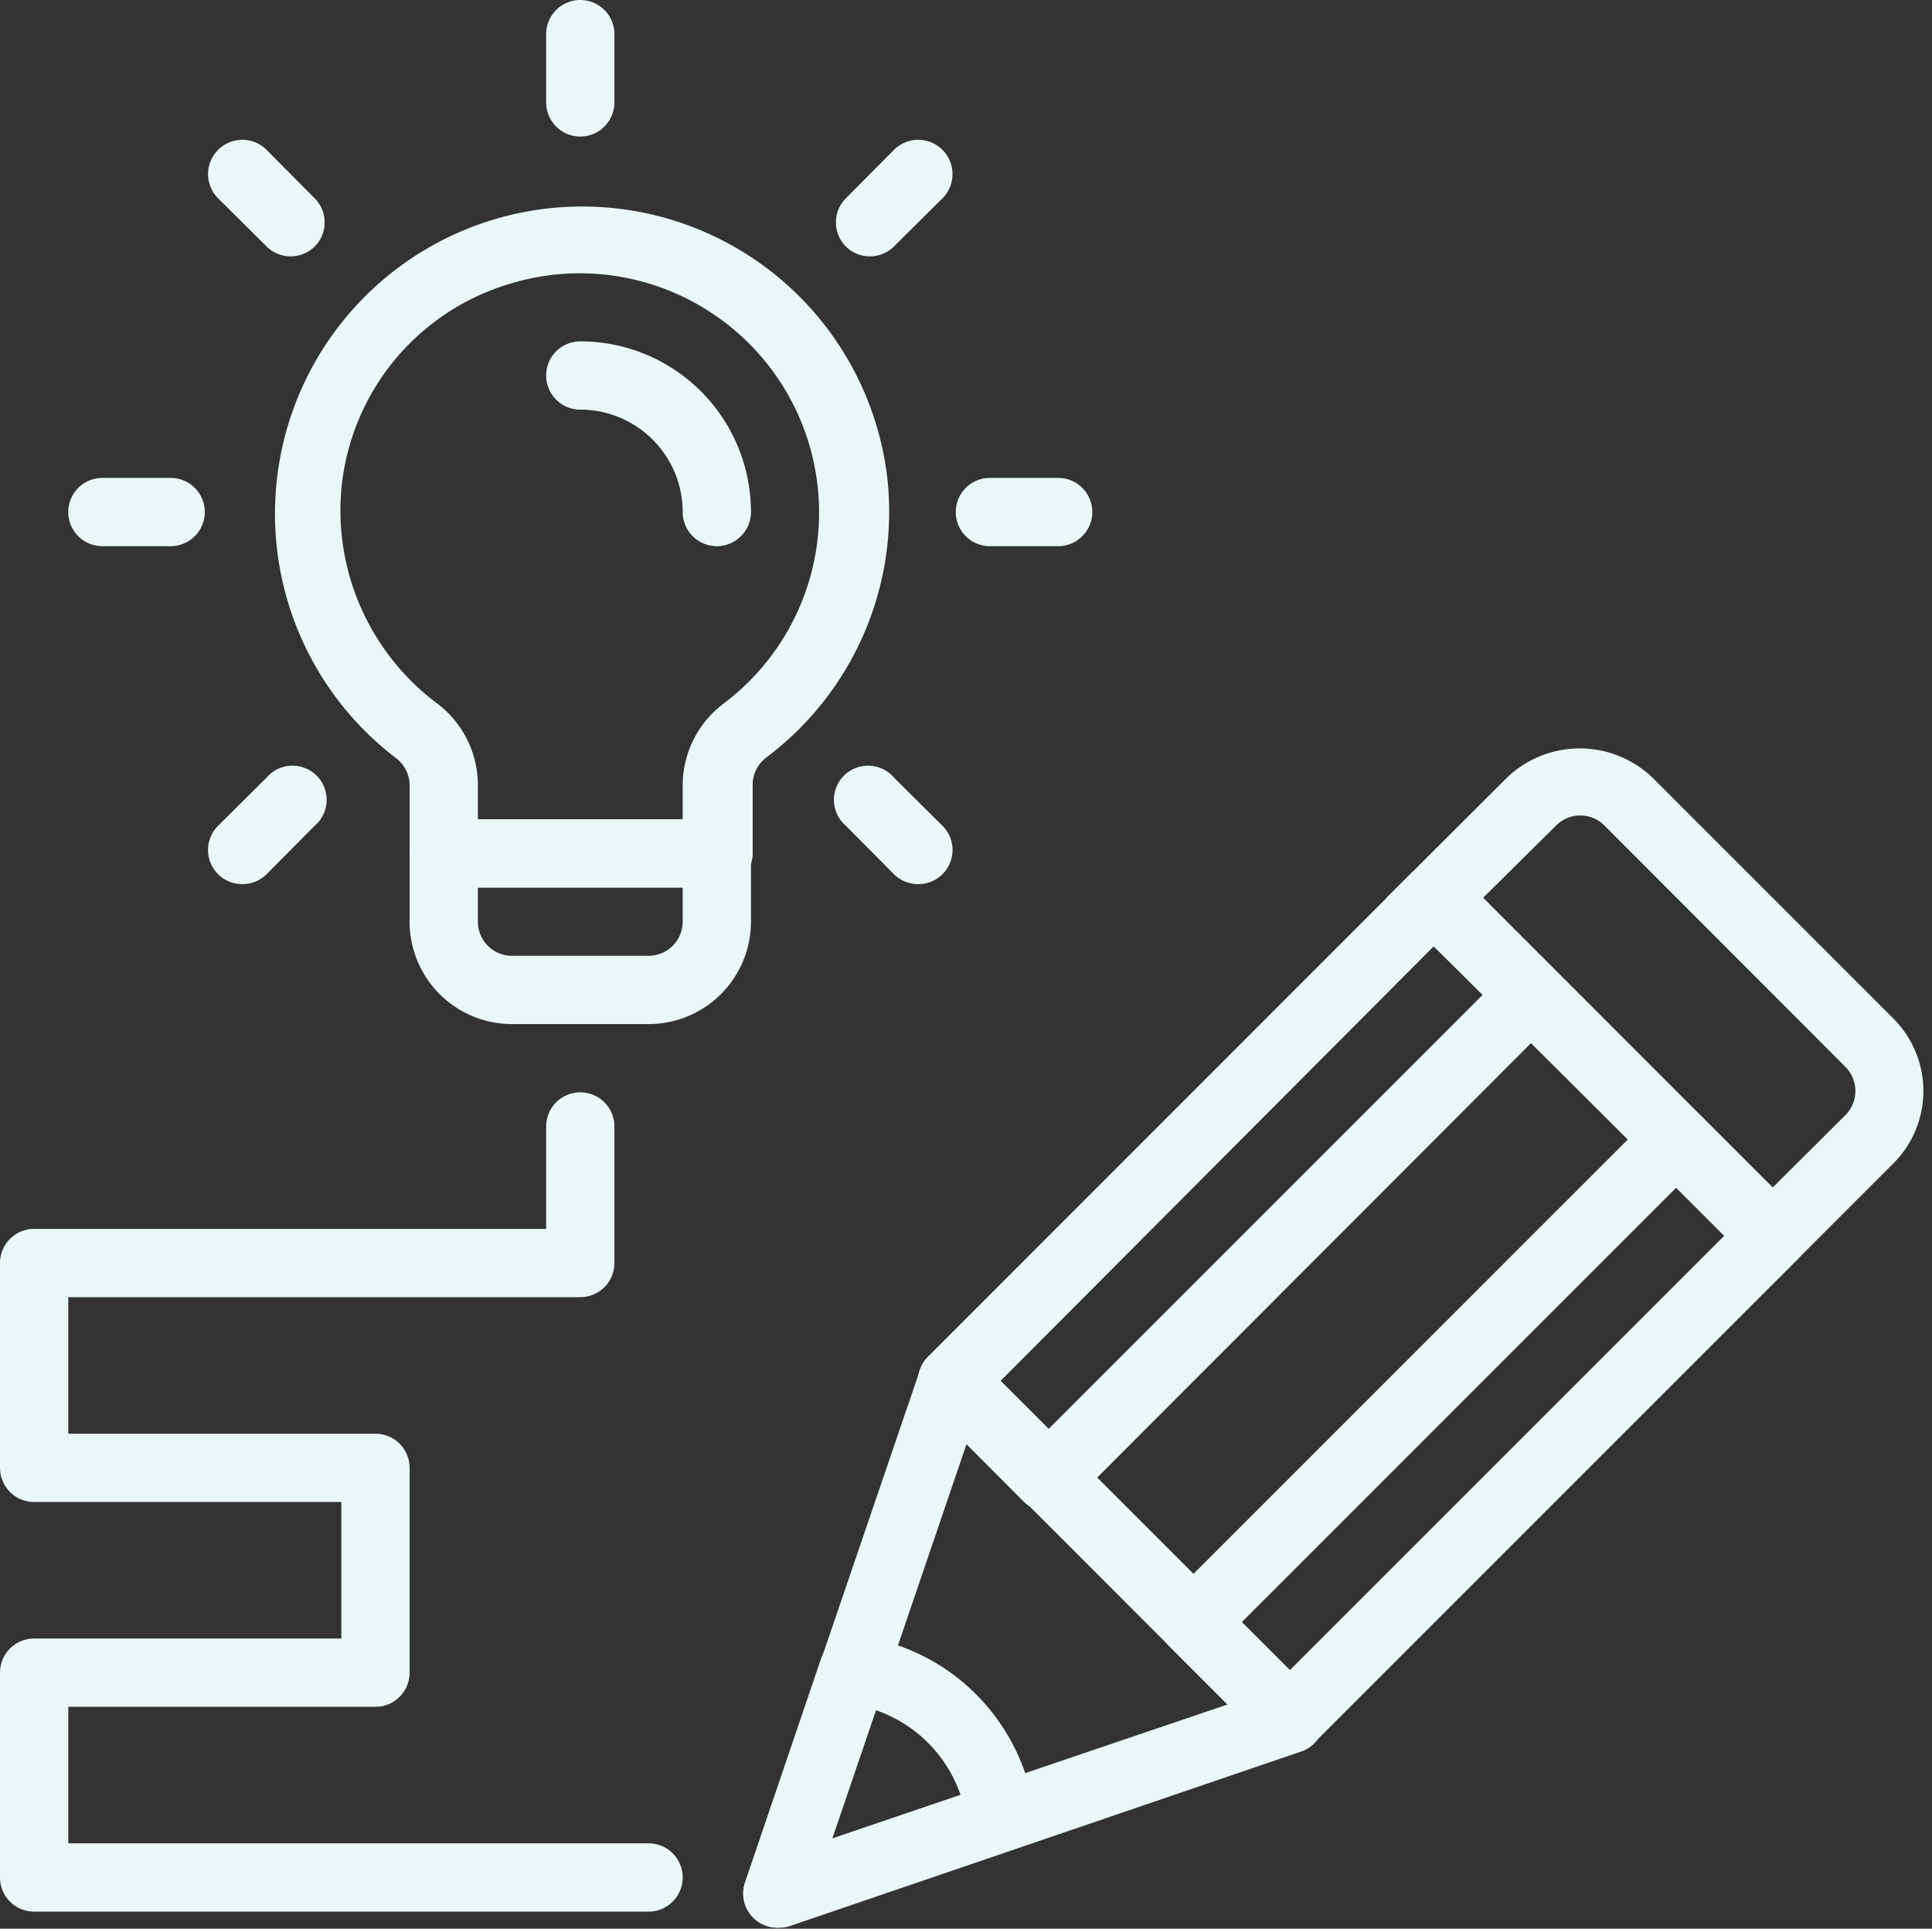
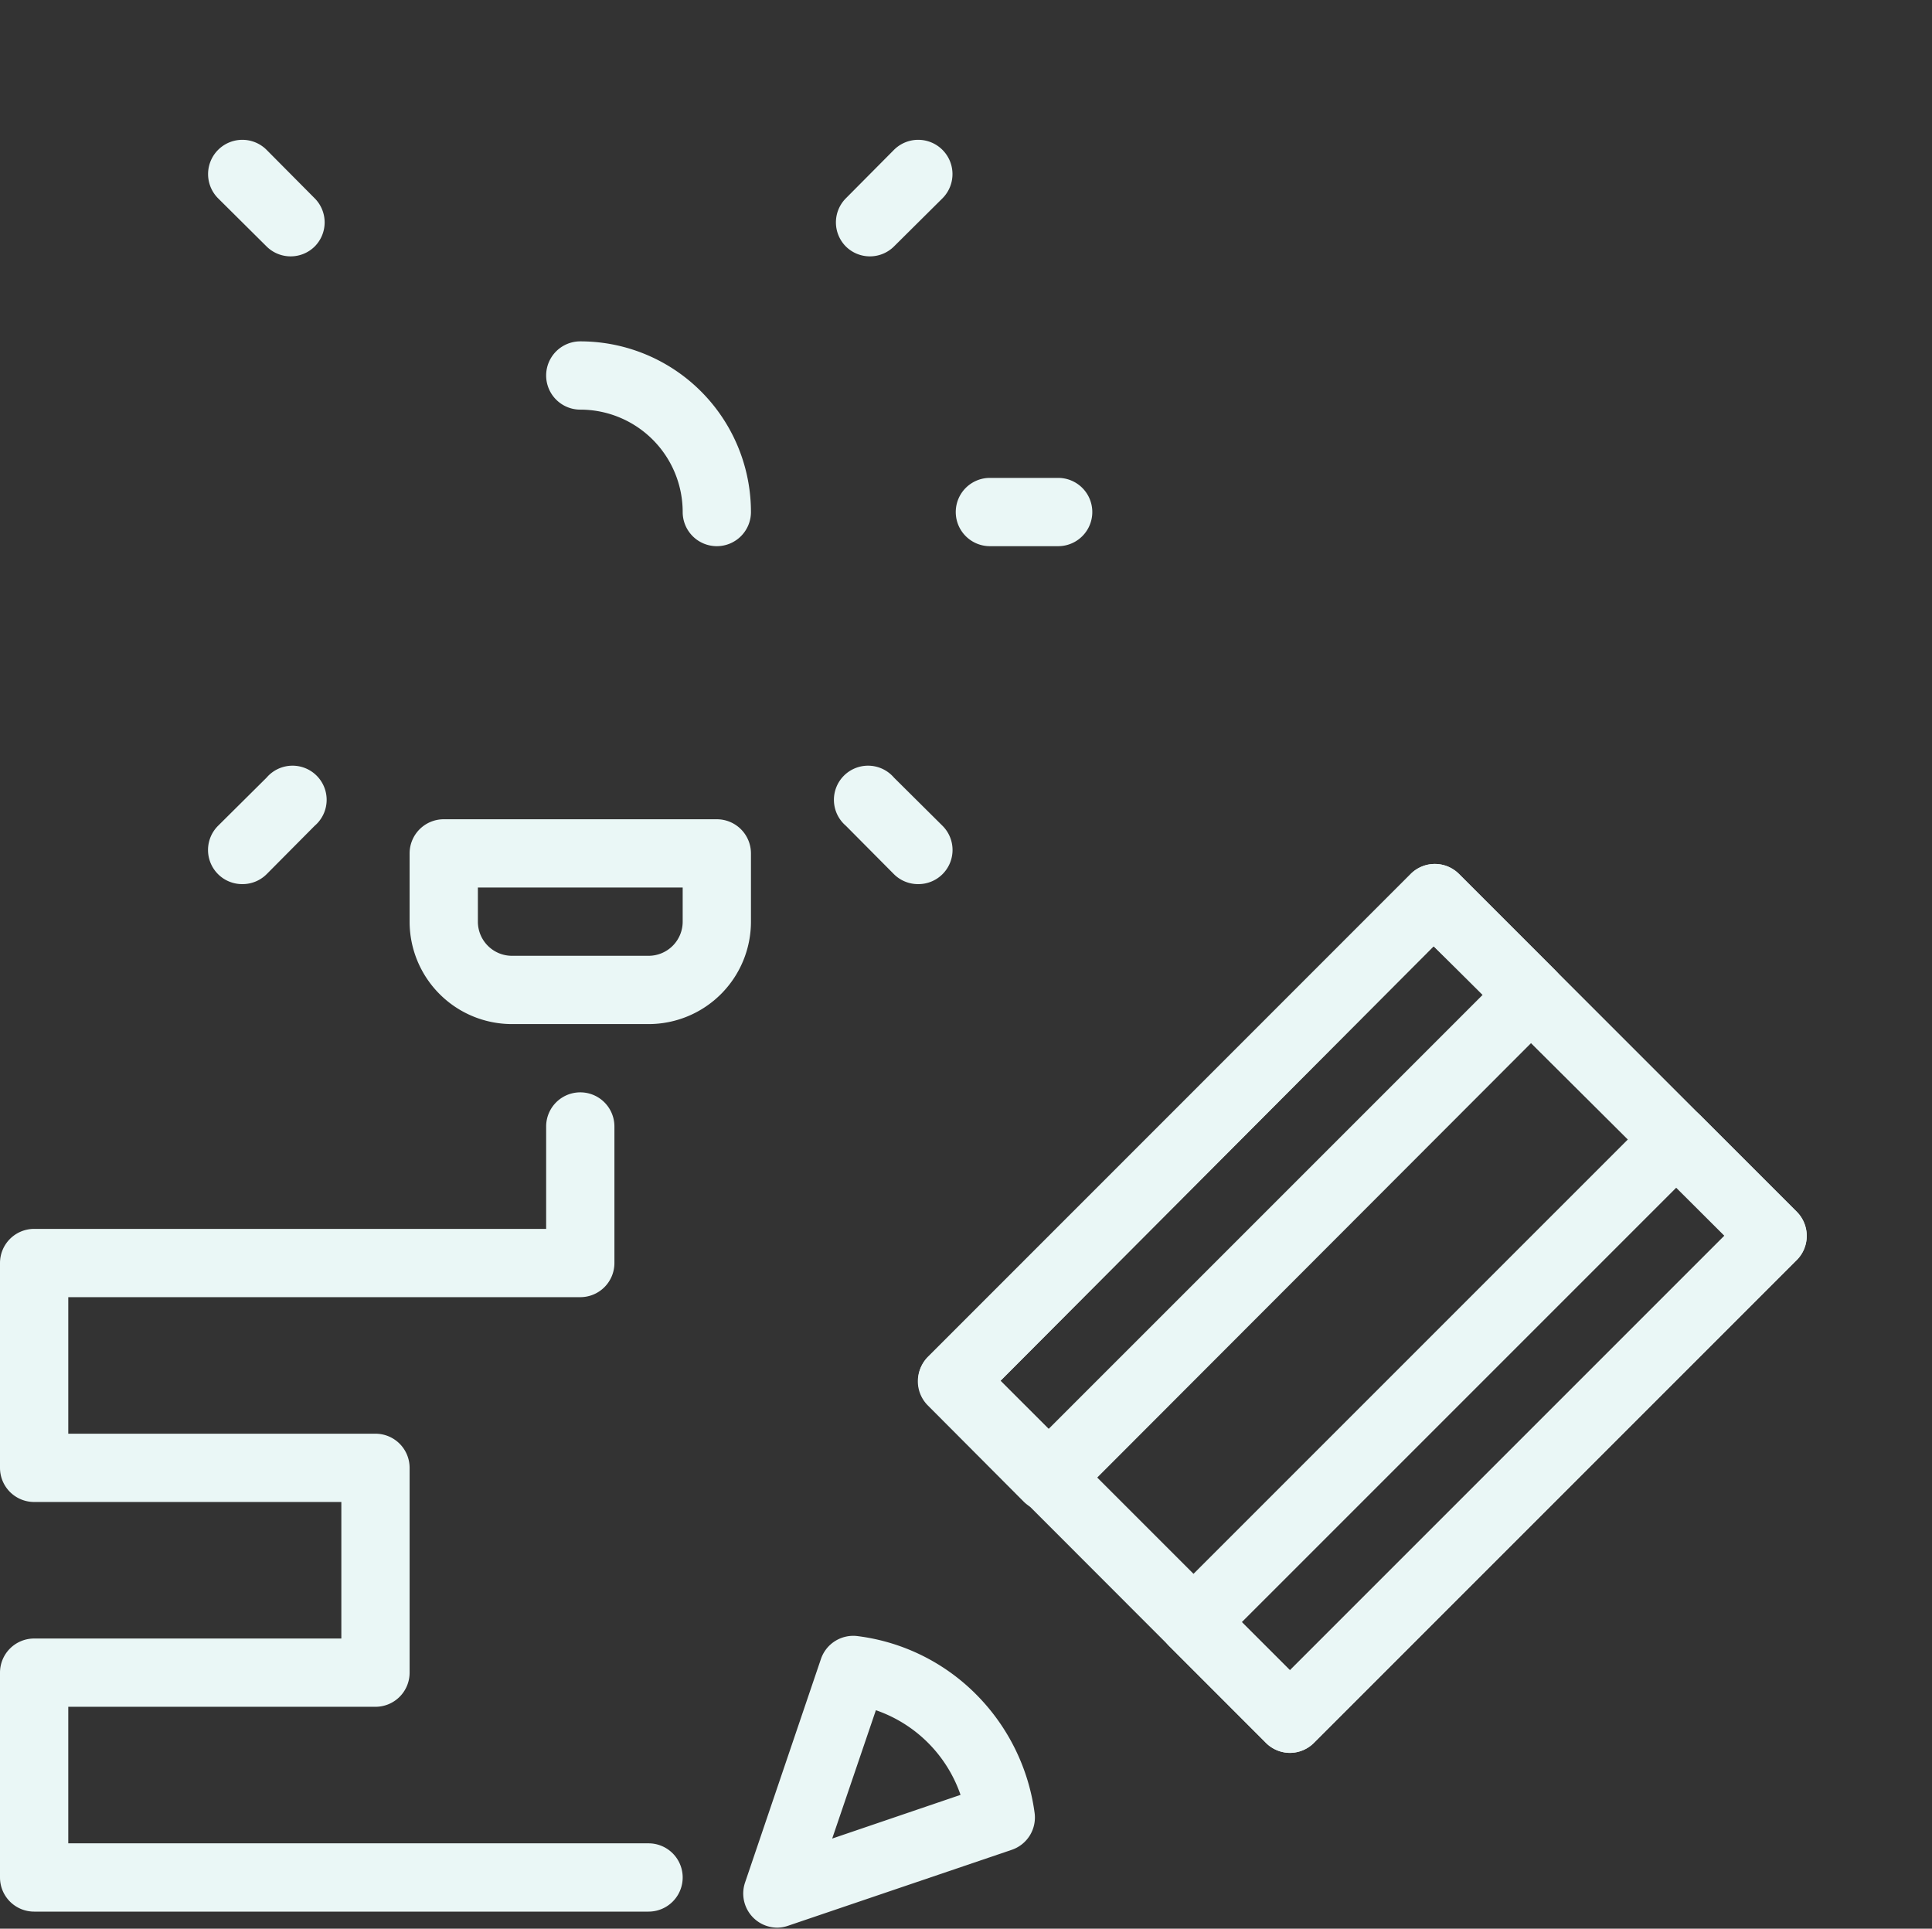
<svg xmlns="http://www.w3.org/2000/svg" data-name="Layer 1" fill="#000000" height="56.5" preserveAspectRatio="xMidYMid meet" version="1" viewBox="4.0 4.0 56.6 56.5" width="56.6" zoomAndPan="magnify">
  <rect x="4.0" y="4.0" width="56.6" height="56.5" fill="#333333" stroke="none" />
  <g id="change1_1">
    <path d="M41.79,55.35a1,1,0,0,1-.71-.3l-9.89-9.9a1,1,0,0,1,0-1.41L45.33,29.6a1,1,0,0,1,1.41,0l9.9,9.9a1,1,0,0,1,.29.7,1,1,0,0,1-.29.71L42.5,55.05A1,1,0,0,1,41.79,55.35Zm-8.48-10.9,8.48,8.48L54.52,40.2,46,31.72Z" fill="#eaf7f6" />
  </g>
  <g id="change1_2">
-     <path d="M26.77,60.47a1,1,0,0,1-.94-1.33l5.12-15a1,1,0,0,1,1.65-.38l9.9,9.9a1,1,0,0,1,.27.93,1,1,0,0,1-.65.72l-15,5.12A1,1,0,0,1,26.77,60.47Zm5.55-14.18L28.38,57.86,40,53.92Z" fill="#eaf7f6" />
-   </g>
+     </g>
  <g id="change1_3">
    <path d="M26.77,60.47a1,1,0,0,1-.94-1.33l2.22-6.54a1,1,0,0,1,1.08-.67,5.94,5.94,0,0,1,3.47,1.71,6.06,6.06,0,0,1,1.71,3.47,1,1,0,0,1-.67,1.08L27.1,60.41A1,1,0,0,1,26.77,60.47Zm2.89-6.37-1.28,3.76,3.76-1.28a4,4,0,0,0-2.48-2.48Z" fill="#eaf7f6" />
  </g>
  <g id="change1_4">
-     <path d="M55.93,41.62,44.62,30.3l3.54-3.53a3.08,3.08,0,0,1,4.24,0l7.07,7.07a3,3,0,0,1,0,4.24ZM47.45,30.3l8.48,8.49,2.13-2.12a1,1,0,0,0,0-1.42L51,28.18a1,1,0,0,0-1.41,0Z" fill="#eaf7f6" />
-   </g>
+     </g>
  <g id="change1_5">
    <path d="M41.79,55.35a1,1,0,0,1-.71-.3l-2.82-2.82a1,1,0,0,1,0-1.42L52.4,36.67a1,1,0,0,1,1.41,0l2.83,2.83a1,1,0,0,1,.29.7,1,1,0,0,1-.29.71L42.5,55.05A1,1,0,0,1,41.79,55.35Zm-1.41-3.83,1.41,1.41L54.52,40.2l-1.41-1.41Z" fill="#eaf7f6" />
  </g>
  <g id="change1_6">
    <path d="M34.72,48.28h0A1,1,0,0,1,34,48l-2.82-2.83a1,1,0,0,1,0-1.41L45.33,29.6a1,1,0,0,1,1.41,0l2.83,2.83a1,1,0,0,1,.29.7,1,1,0,0,1-.29.71L35.43,48A1,1,0,0,1,34.72,48.28Zm-1.41-3.83,1.41,1.41L47.45,33.13,46,31.72Z" fill="#eaf7f6" />
  </g>
  <g id="change1_7">
    <path d="M23,60H5a1,1,0,0,1-1-1V53a1,1,0,0,1,1-1h9V48H5a1,1,0,0,1-1-1V41a1,1,0,0,1,1-1H20V37a1,1,0,0,1,2,0v4a1,1,0,0,1-1,1H6v4h9a1,1,0,0,1,1,1v6a1,1,0,0,1-1,1H6v4H23a1,1,0,0,1,0,2Z" fill="#eaf7f6" />
  </g>
  <g id="change1_8">
-     <path d="M25,30H17a1,1,0,0,1-1-1V27a1,1,0,0,0-.41-.8A9,9,0,1,1,30,18.05h0a9,9,0,0,1-3.55,8.14,1,1,0,0,0-.4.8v2A1,1,0,0,1,25,30Zm-7-2h6V27a3,3,0,0,1,1.2-2.39,7,7,0,0,0-.35-11.44,7,7,0,0,0-6-.83,6.94,6.94,0,0,0-4.85,6,7.06,7.06,0,0,0,2.77,6.24A3,3,0,0,1,18,27Z" fill="#eaf7f6" />
-   </g>
+     </g>
  <g id="change1_9">
    <path d="M23,34H19a3,3,0,0,1-3-3V29a1,1,0,0,1,1-1h8a1,1,0,0,1,1,1v2A3,3,0,0,1,23,34Zm-5-4v1a1,1,0,0,0,1,1h4a1,1,0,0,0,1-1V30Z" fill="#eaf7f6" />
  </g>
  <g id="change1_10">
-     <path d="M21,8a1,1,0,0,1-1-1V5a1,1,0,0,1,2,0V7A1,1,0,0,1,21,8Z" fill="#eaf7f6" />
-   </g>
+     </g>
  <g id="change1_11">
    <path d="M12.51,11.51a1,1,0,0,1-.7-.29L10.39,9.81a1,1,0,0,1,1.42-1.42l1.41,1.42a1,1,0,0,1,0,1.41A1,1,0,0,1,12.51,11.51Z" fill="#eaf7f6" />
  </g>
  <g id="change1_12">
-     <path d="M9,20H7a1,1,0,0,1,0-2H9a1,1,0,0,1,0,2Z" fill="#eaf7f6" />
-   </g>
+     </g>
  <g id="change1_13">
    <path d="M11.1,29.9a1,1,0,0,1-.71-.29,1,1,0,0,1,0-1.42l1.42-1.41a1,1,0,1,1,1.41,1.41l-1.41,1.42A1,1,0,0,1,11.1,29.9Z" fill="#eaf7f6" />
  </g>
  <g id="change1_14">
    <path d="M30.9,29.9a1,1,0,0,1-.71-.29l-1.41-1.42a1,1,0,1,1,1.41-1.41l1.42,1.41a1,1,0,0,1,0,1.42A1,1,0,0,1,30.9,29.9Z" fill="#eaf7f6" />
  </g>
  <g id="change1_15">
    <path d="M35,20H33a1,1,0,0,1,0-2h2a1,1,0,0,1,0,2Z" fill="#eaf7f6" />
  </g>
  <g id="change1_16">
    <path d="M29.49,11.51a1,1,0,0,1-.71-.29,1,1,0,0,1,0-1.41l1.41-1.42a1,1,0,0,1,1.42,1.42l-1.42,1.41A1,1,0,0,1,29.49,11.51Z" fill="#eaf7f6" />
  </g>
  <g id="change1_17">
    <path d="M25,20a1,1,0,0,1-1-1,3,3,0,0,0-3-3,1,1,0,0,1,0-2,5,5,0,0,1,5,5A1,1,0,0,1,25,20Z" fill="#eaf7f6" />
  </g>
</svg>